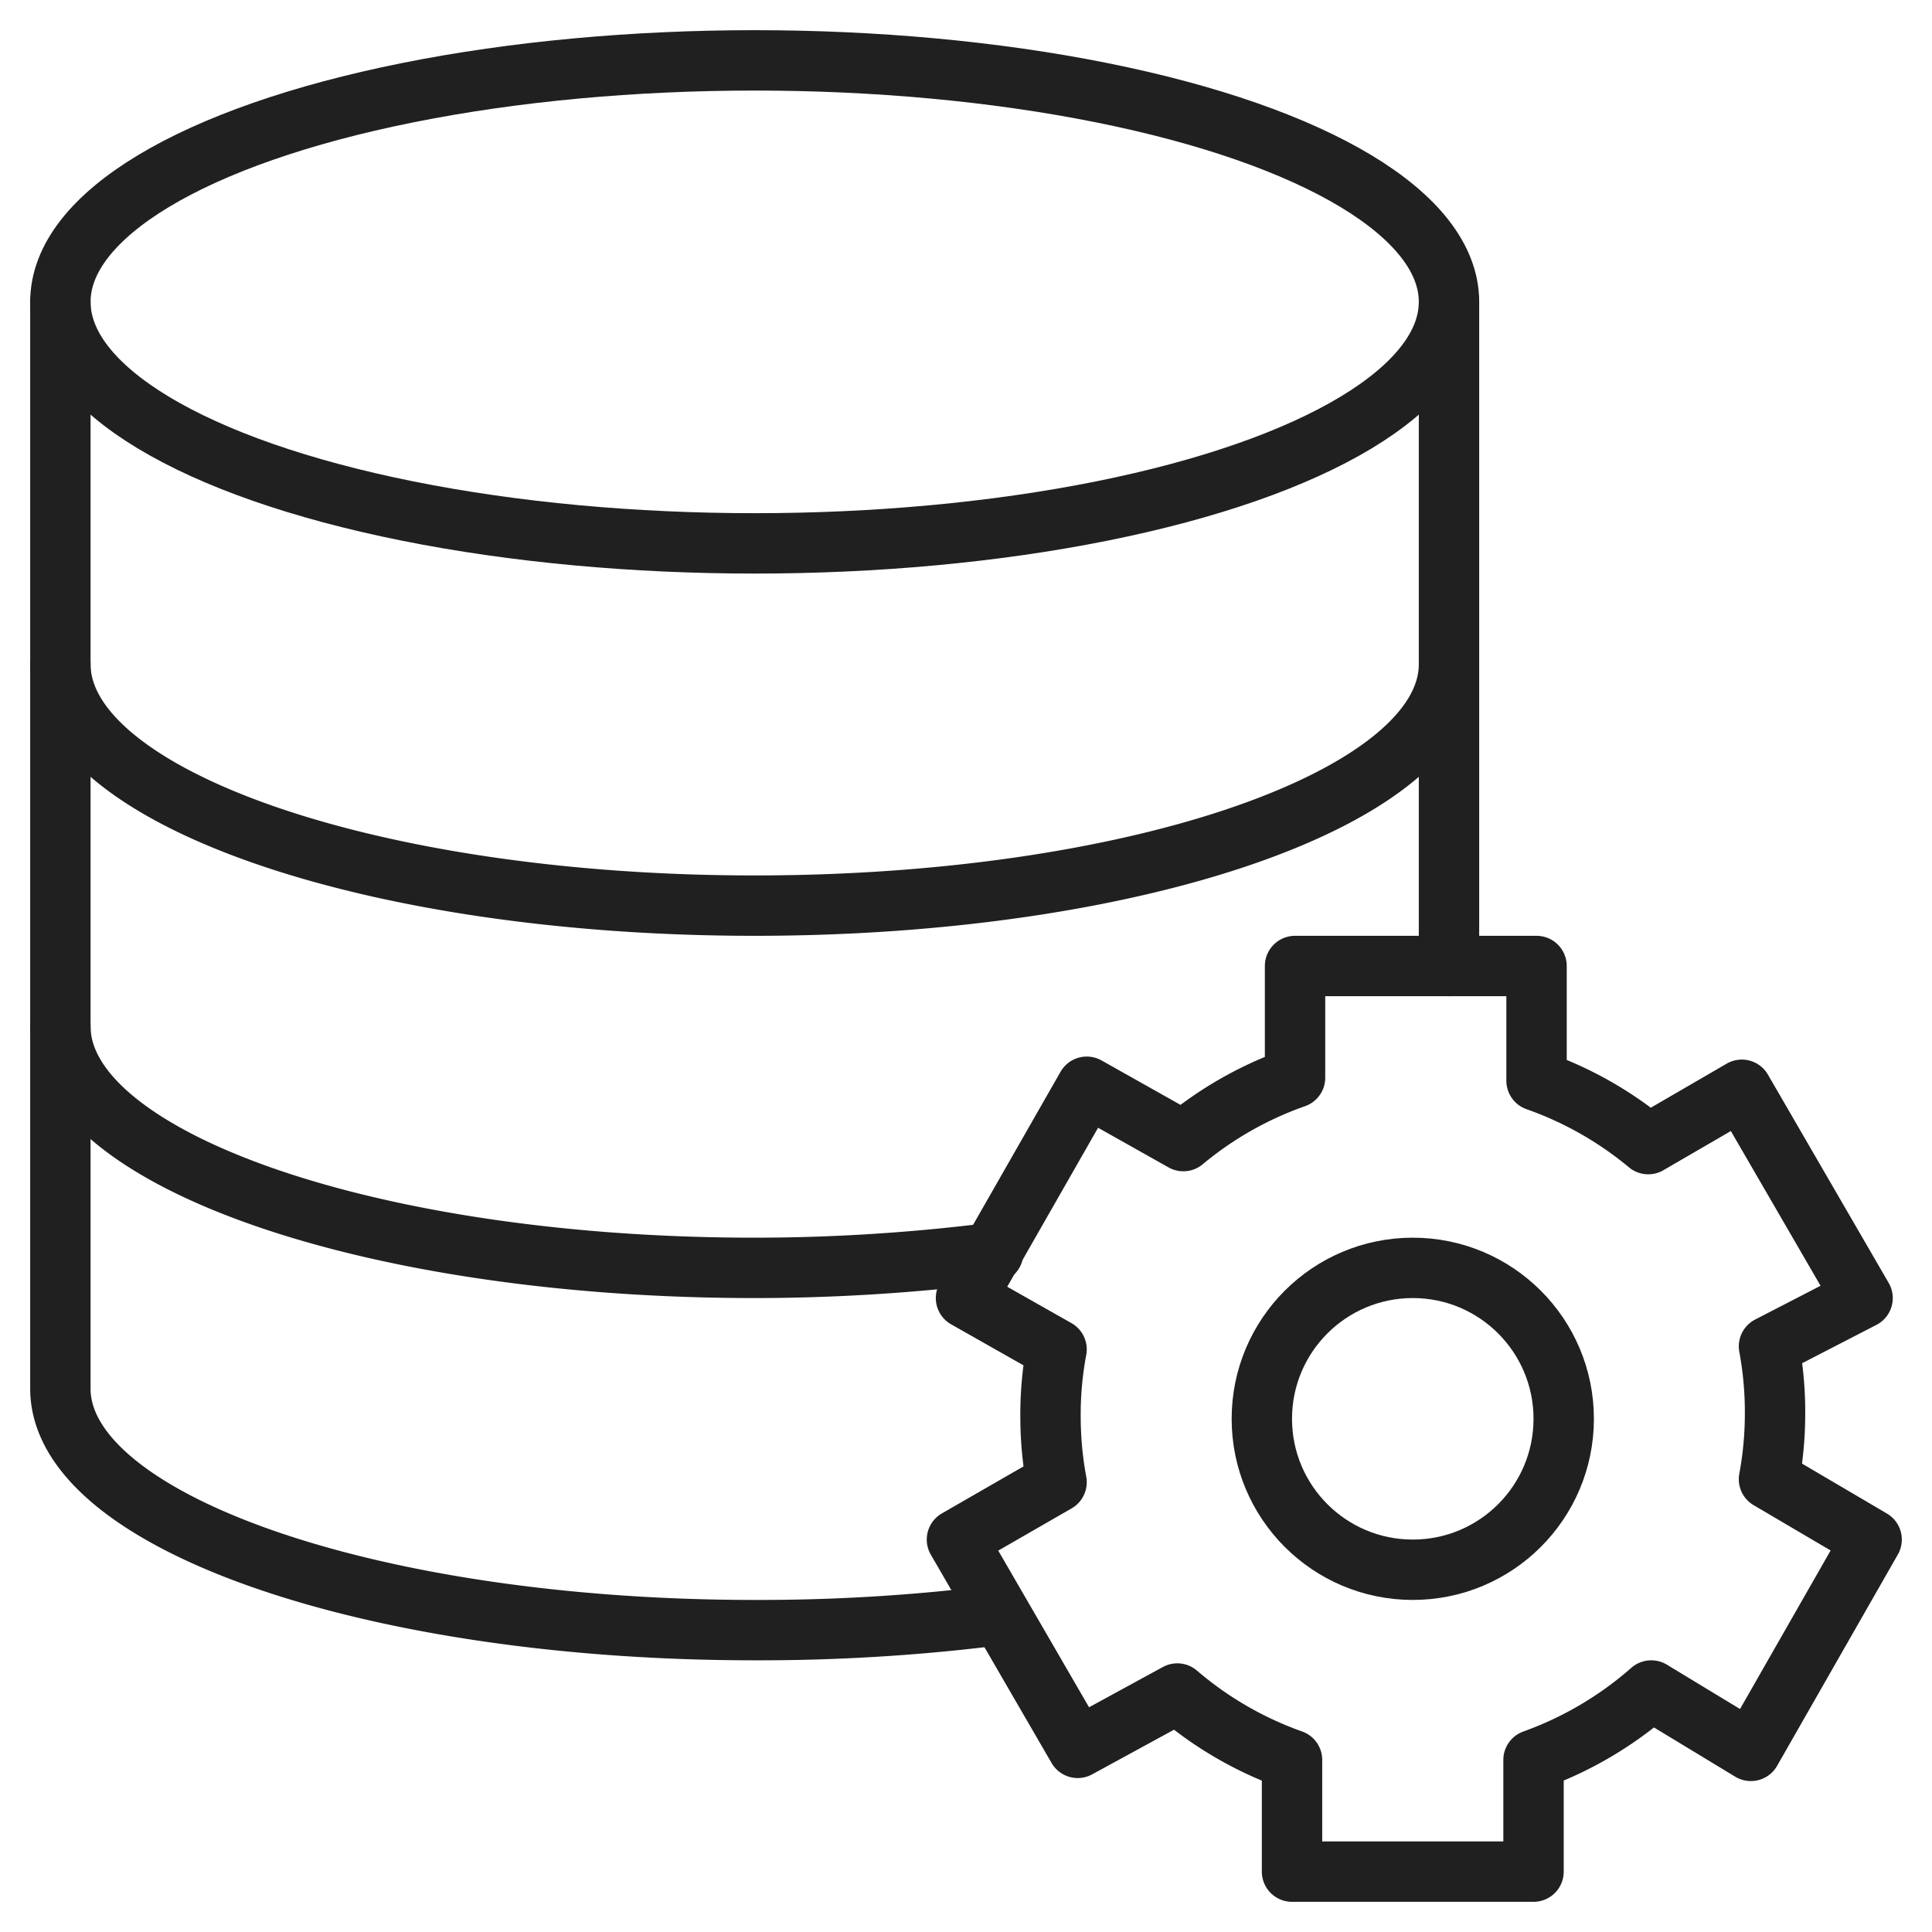
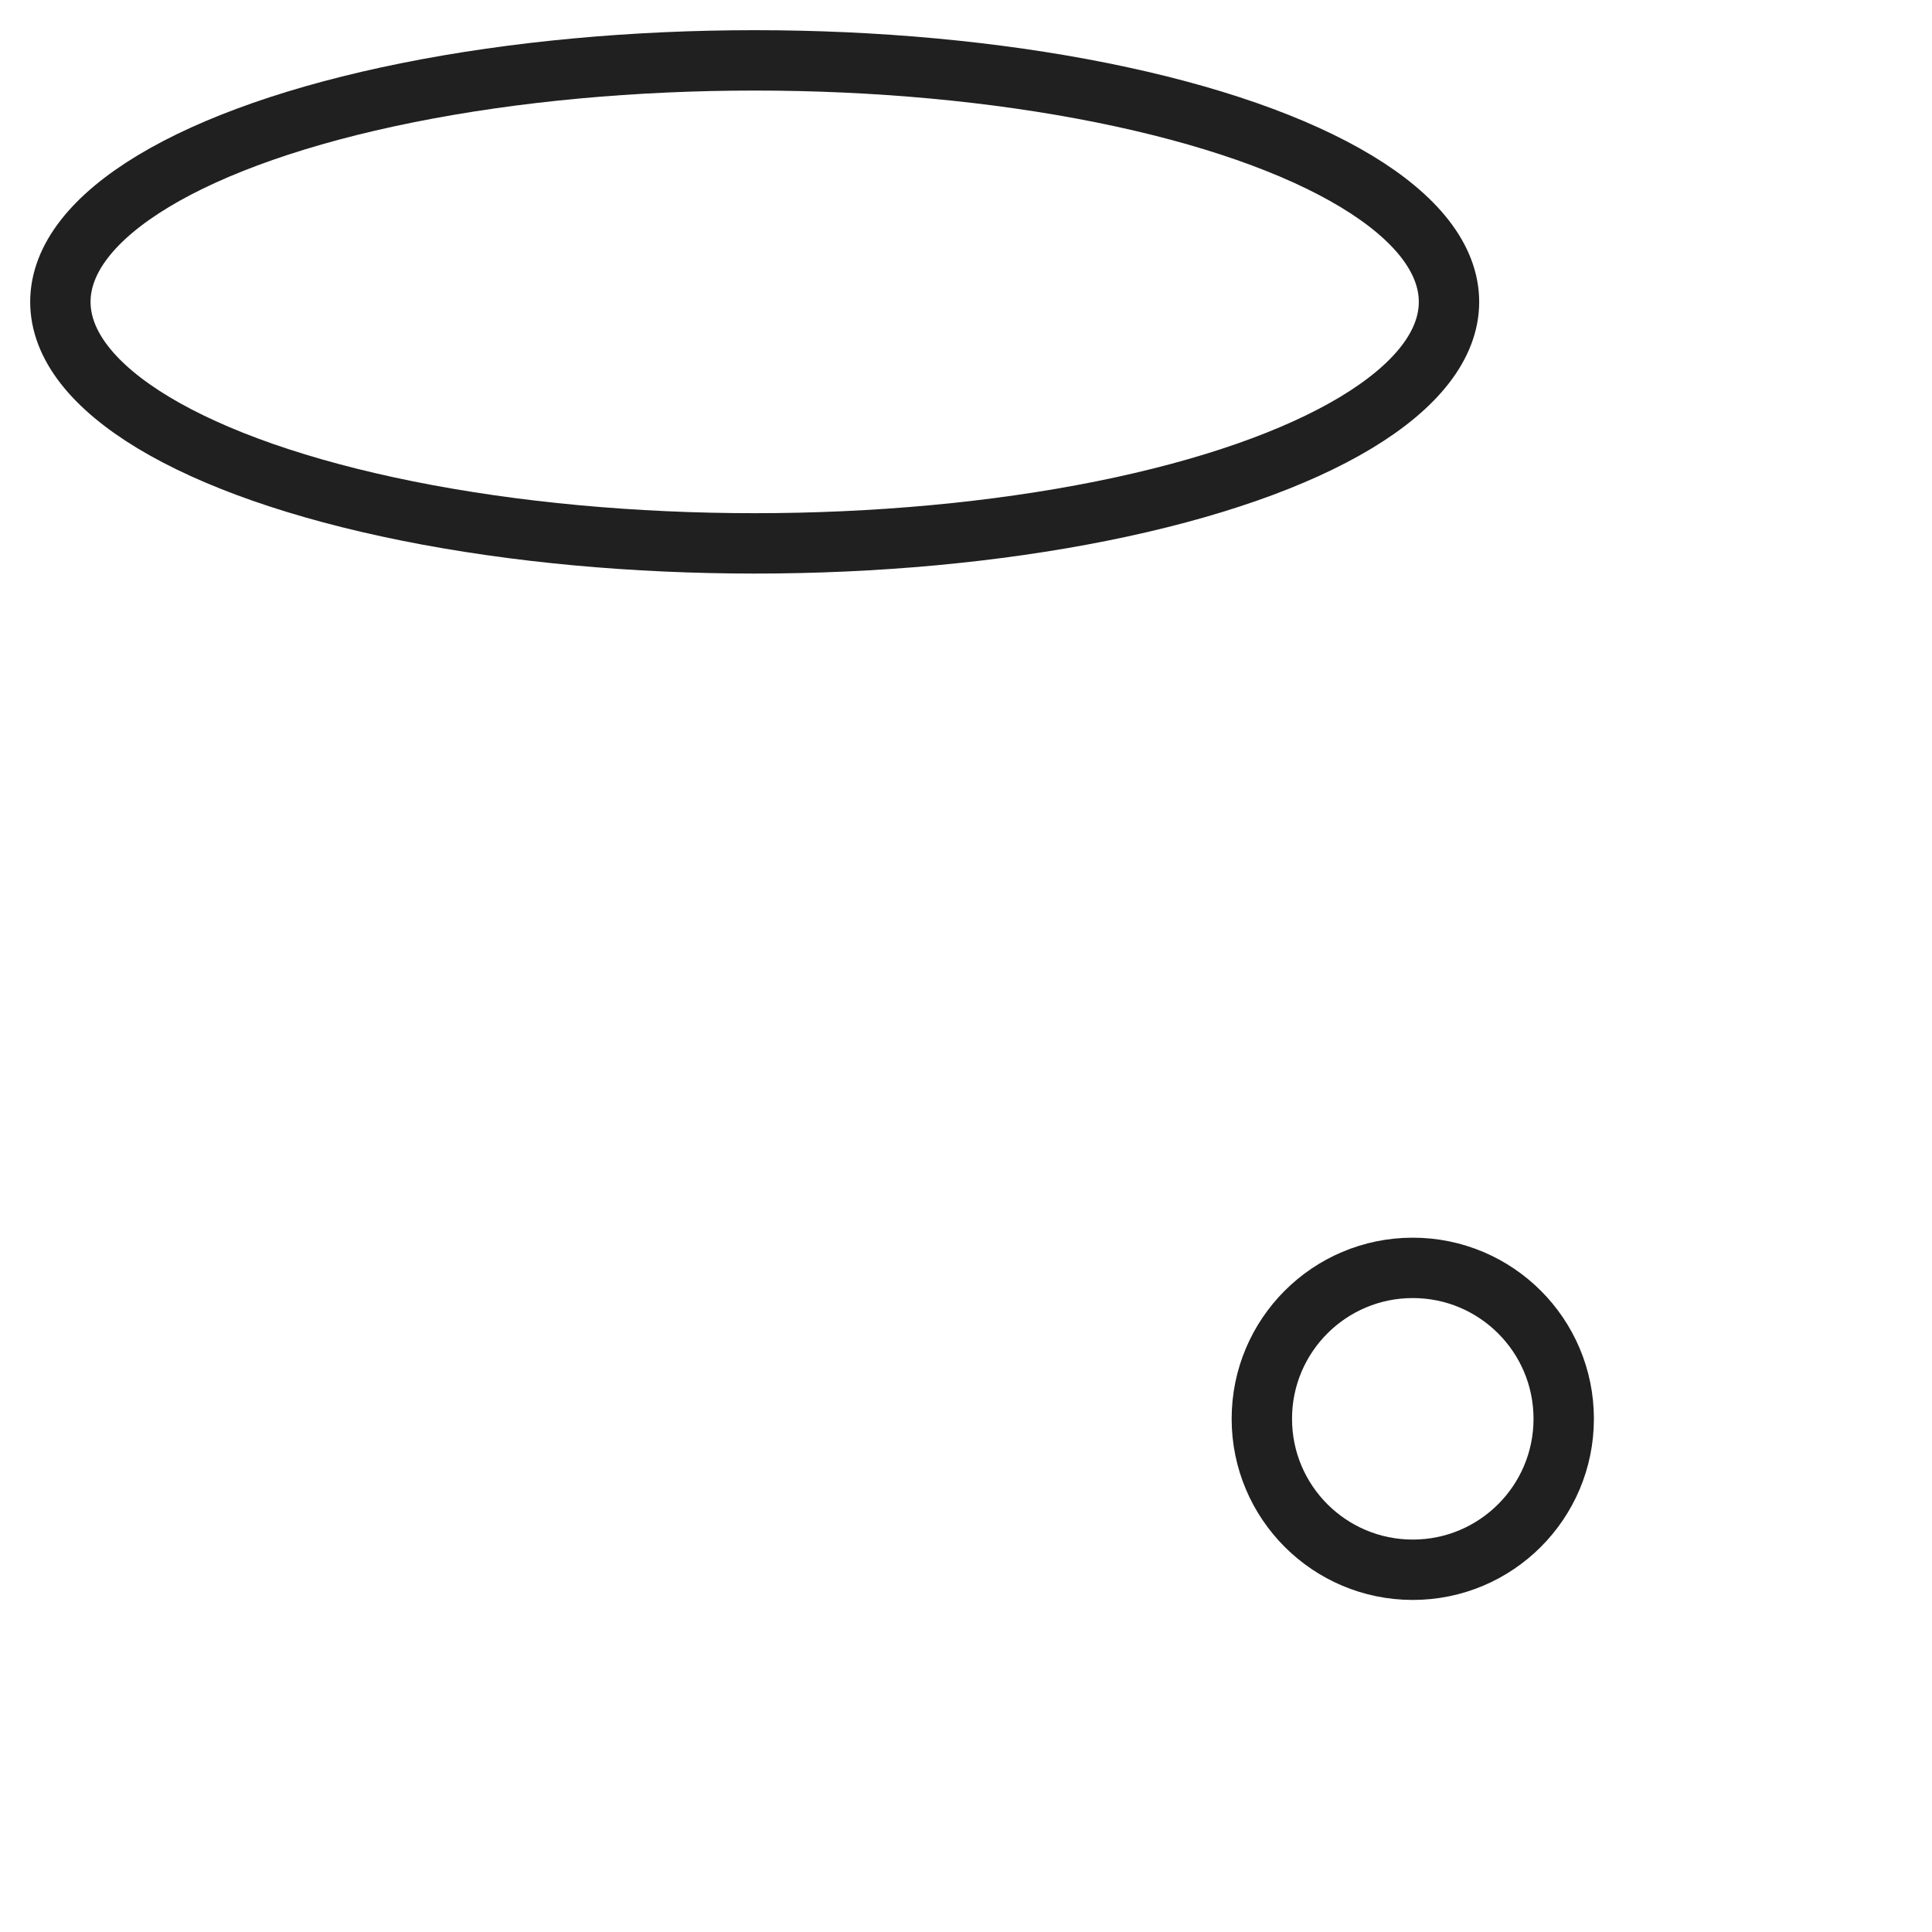
<svg xmlns="http://www.w3.org/2000/svg" viewBox="0 0 64 64" aria-labelledby="title" aria-describedby="desc" role="img">
  <title>Settings Database</title>
  <desc>A line styled icon from Orion Icon Library.</desc>
  <ellipse data-name="layer2" cx="25" cy="10" rx="23" ry="8" fill="none" stroke="#202020" stroke-linecap="round" stroke-linejoin="round" stroke-width="2" />
-   <path data-name="layer2" fill="none" stroke="#202020" stroke-linecap="round" stroke-linejoin="round" stroke-width="2" d="M48 32V10m0 12c0 4.4-10.3 8-23 8S2 26.4 2 22m30.9 19.5a63.3 63.3 0 0 1-7.9.5c-12.7 0-23-3.6-23-8" />
-   <path data-name="layer2" d="M33.1 53.5a63.2 63.2 0 0 1-8.1.5c-12.7 0-23-3.6-23-8V10" fill="none" stroke="#202020" stroke-linecap="round" stroke-linejoin="round" stroke-width="2" />
  <circle data-name="layer1" cx="46.8" cy="47" r="5" fill="none" stroke="#202020" stroke-linecap="round" stroke-linejoin="round" stroke-width="2" />
-   <path data-name="layer1" d="M62 51l-3.4-2a11.8 11.8 0 0 0 .2-2.1 11.9 11.9 0 0 0-.2-2.3l3.1-1.6-4-6.9-3.1 1.8a12 12 0 0 0-3.7-2.1V32h-8v3.7a12 12 0 0 0-3.7 2.1L36 36l-4 7 3 1.7a11.7 11.7 0 0 0-.2 2.3 11.9 11.9 0 0 0 .2 2.1L31.7 51l4 6.9 3.3-1.8a12 12 0 0 0 3.8 2.2V62h8v-3.7a12.1 12.1 0 0 0 3.9-2.3l3.3 2z" fill="none" stroke="#202020" stroke-linecap="round" stroke-linejoin="round" stroke-width="2" />
</svg>